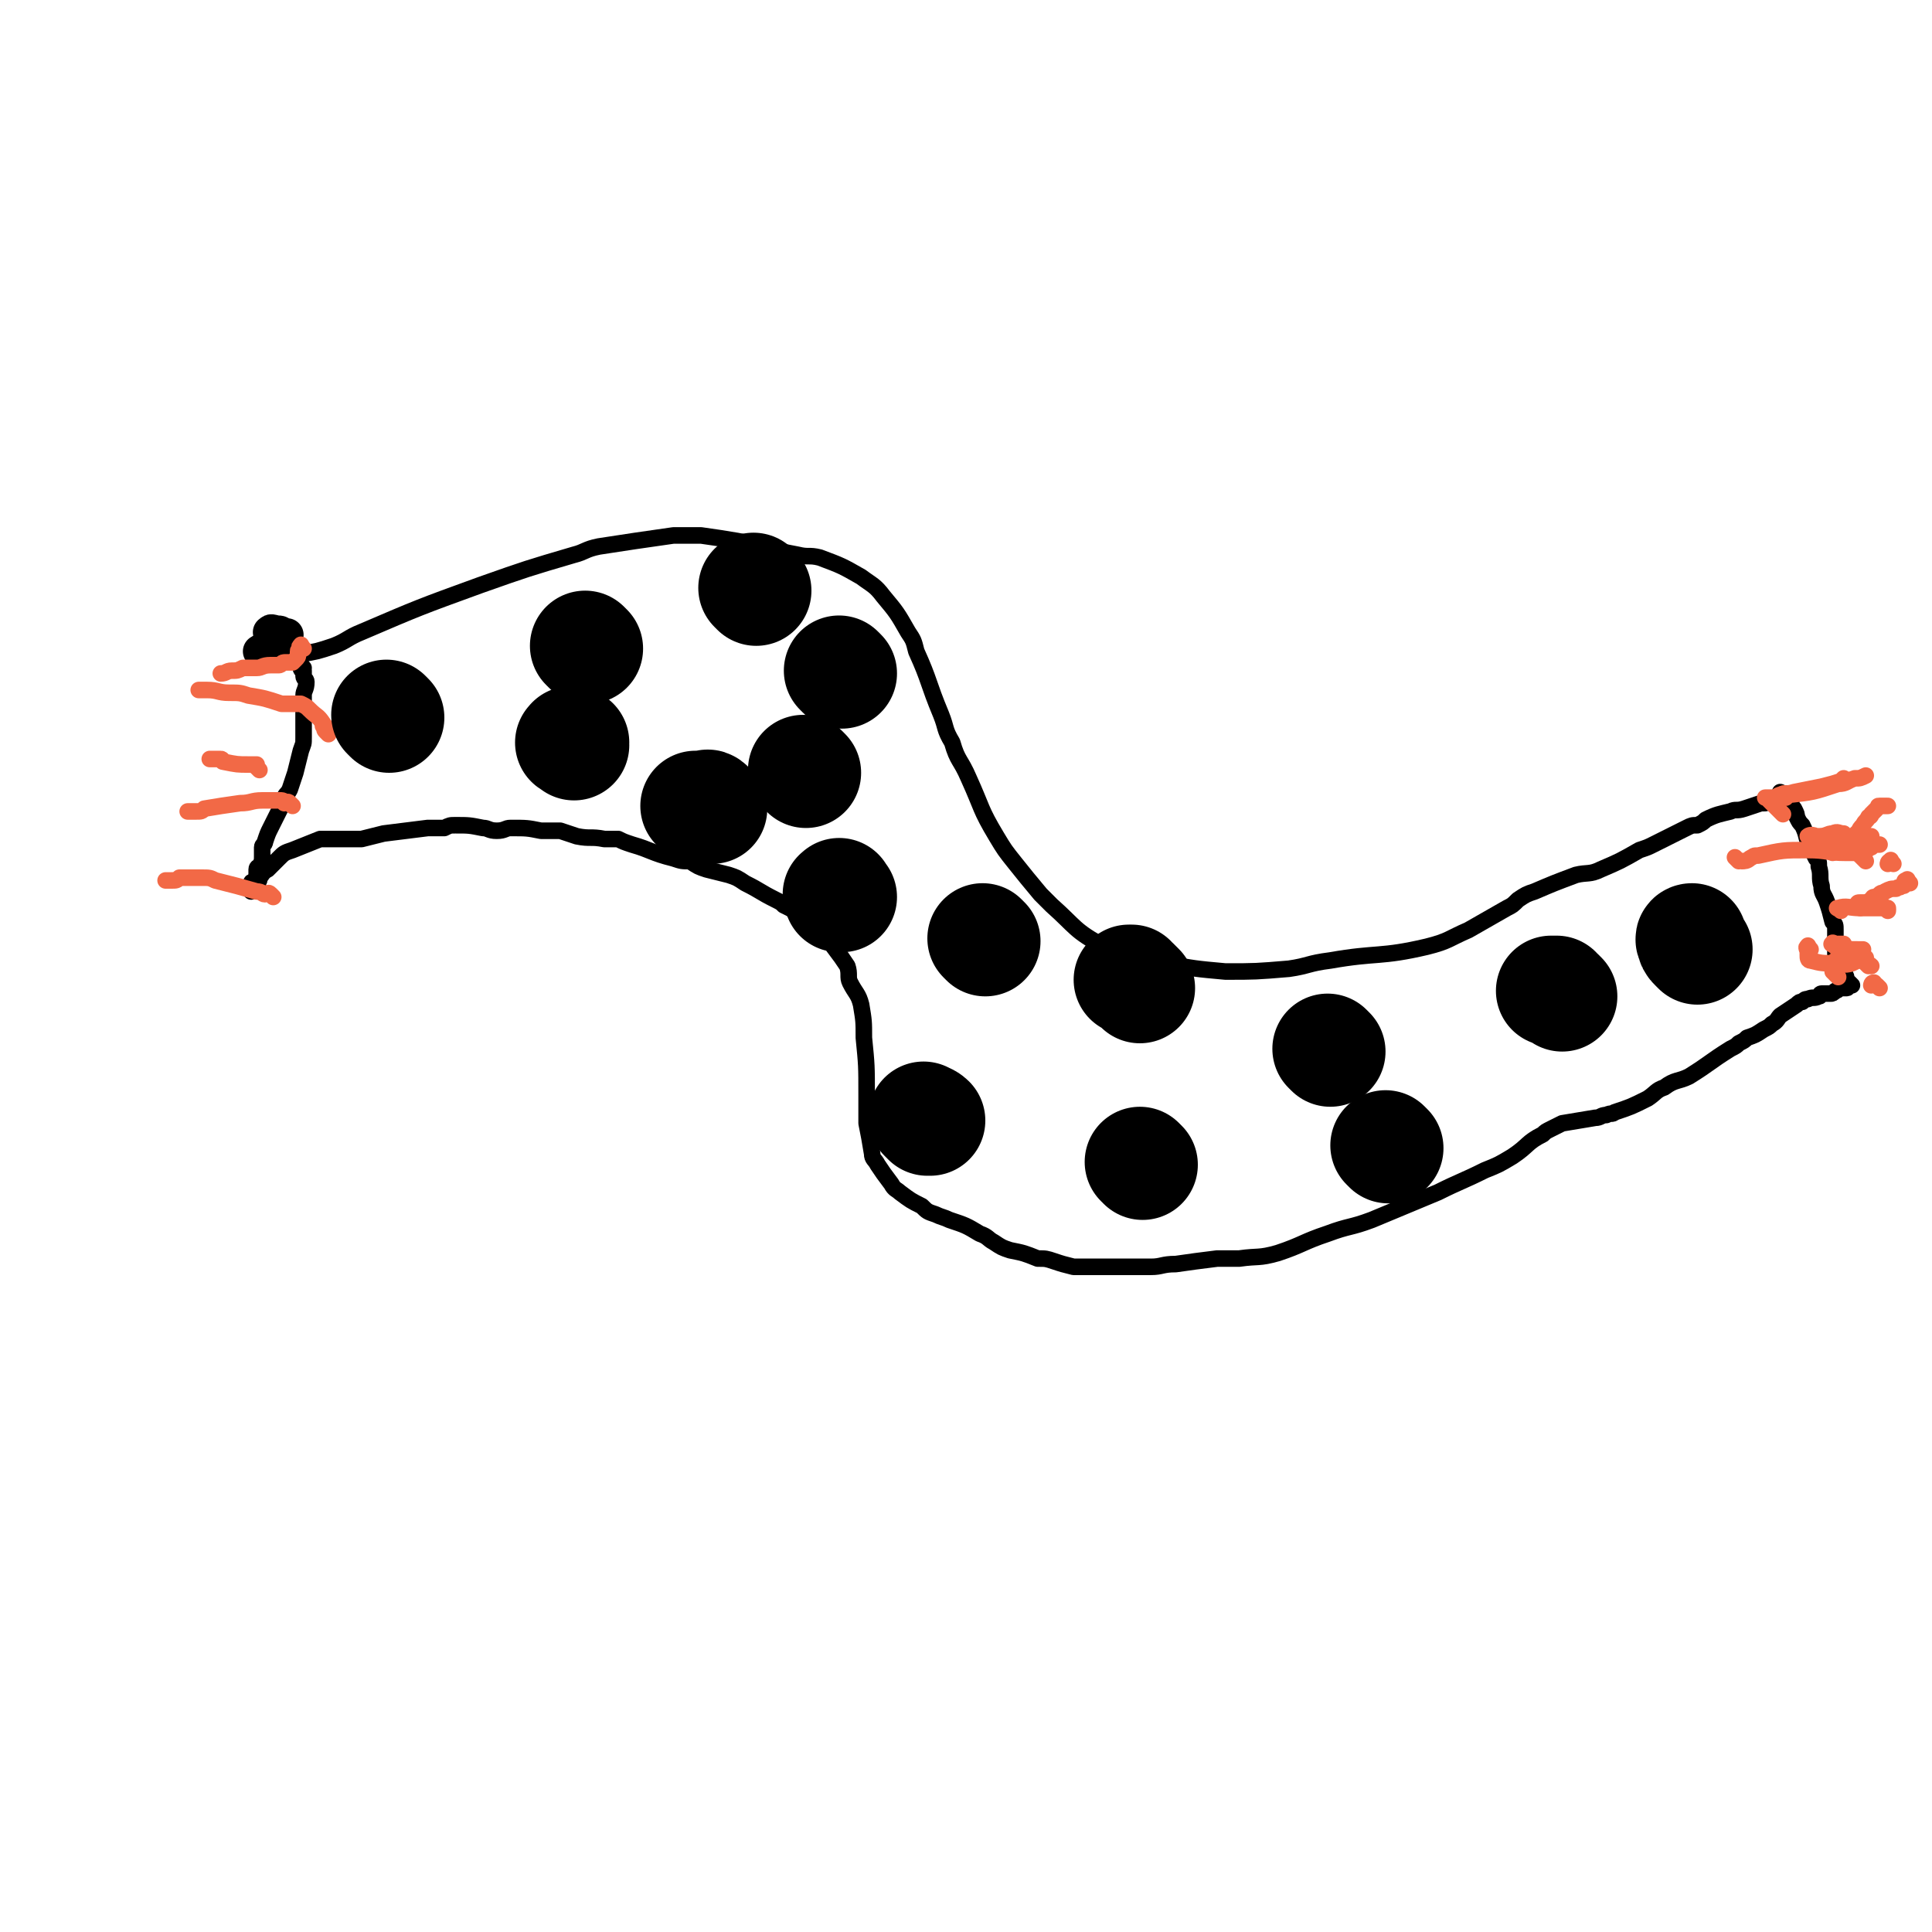
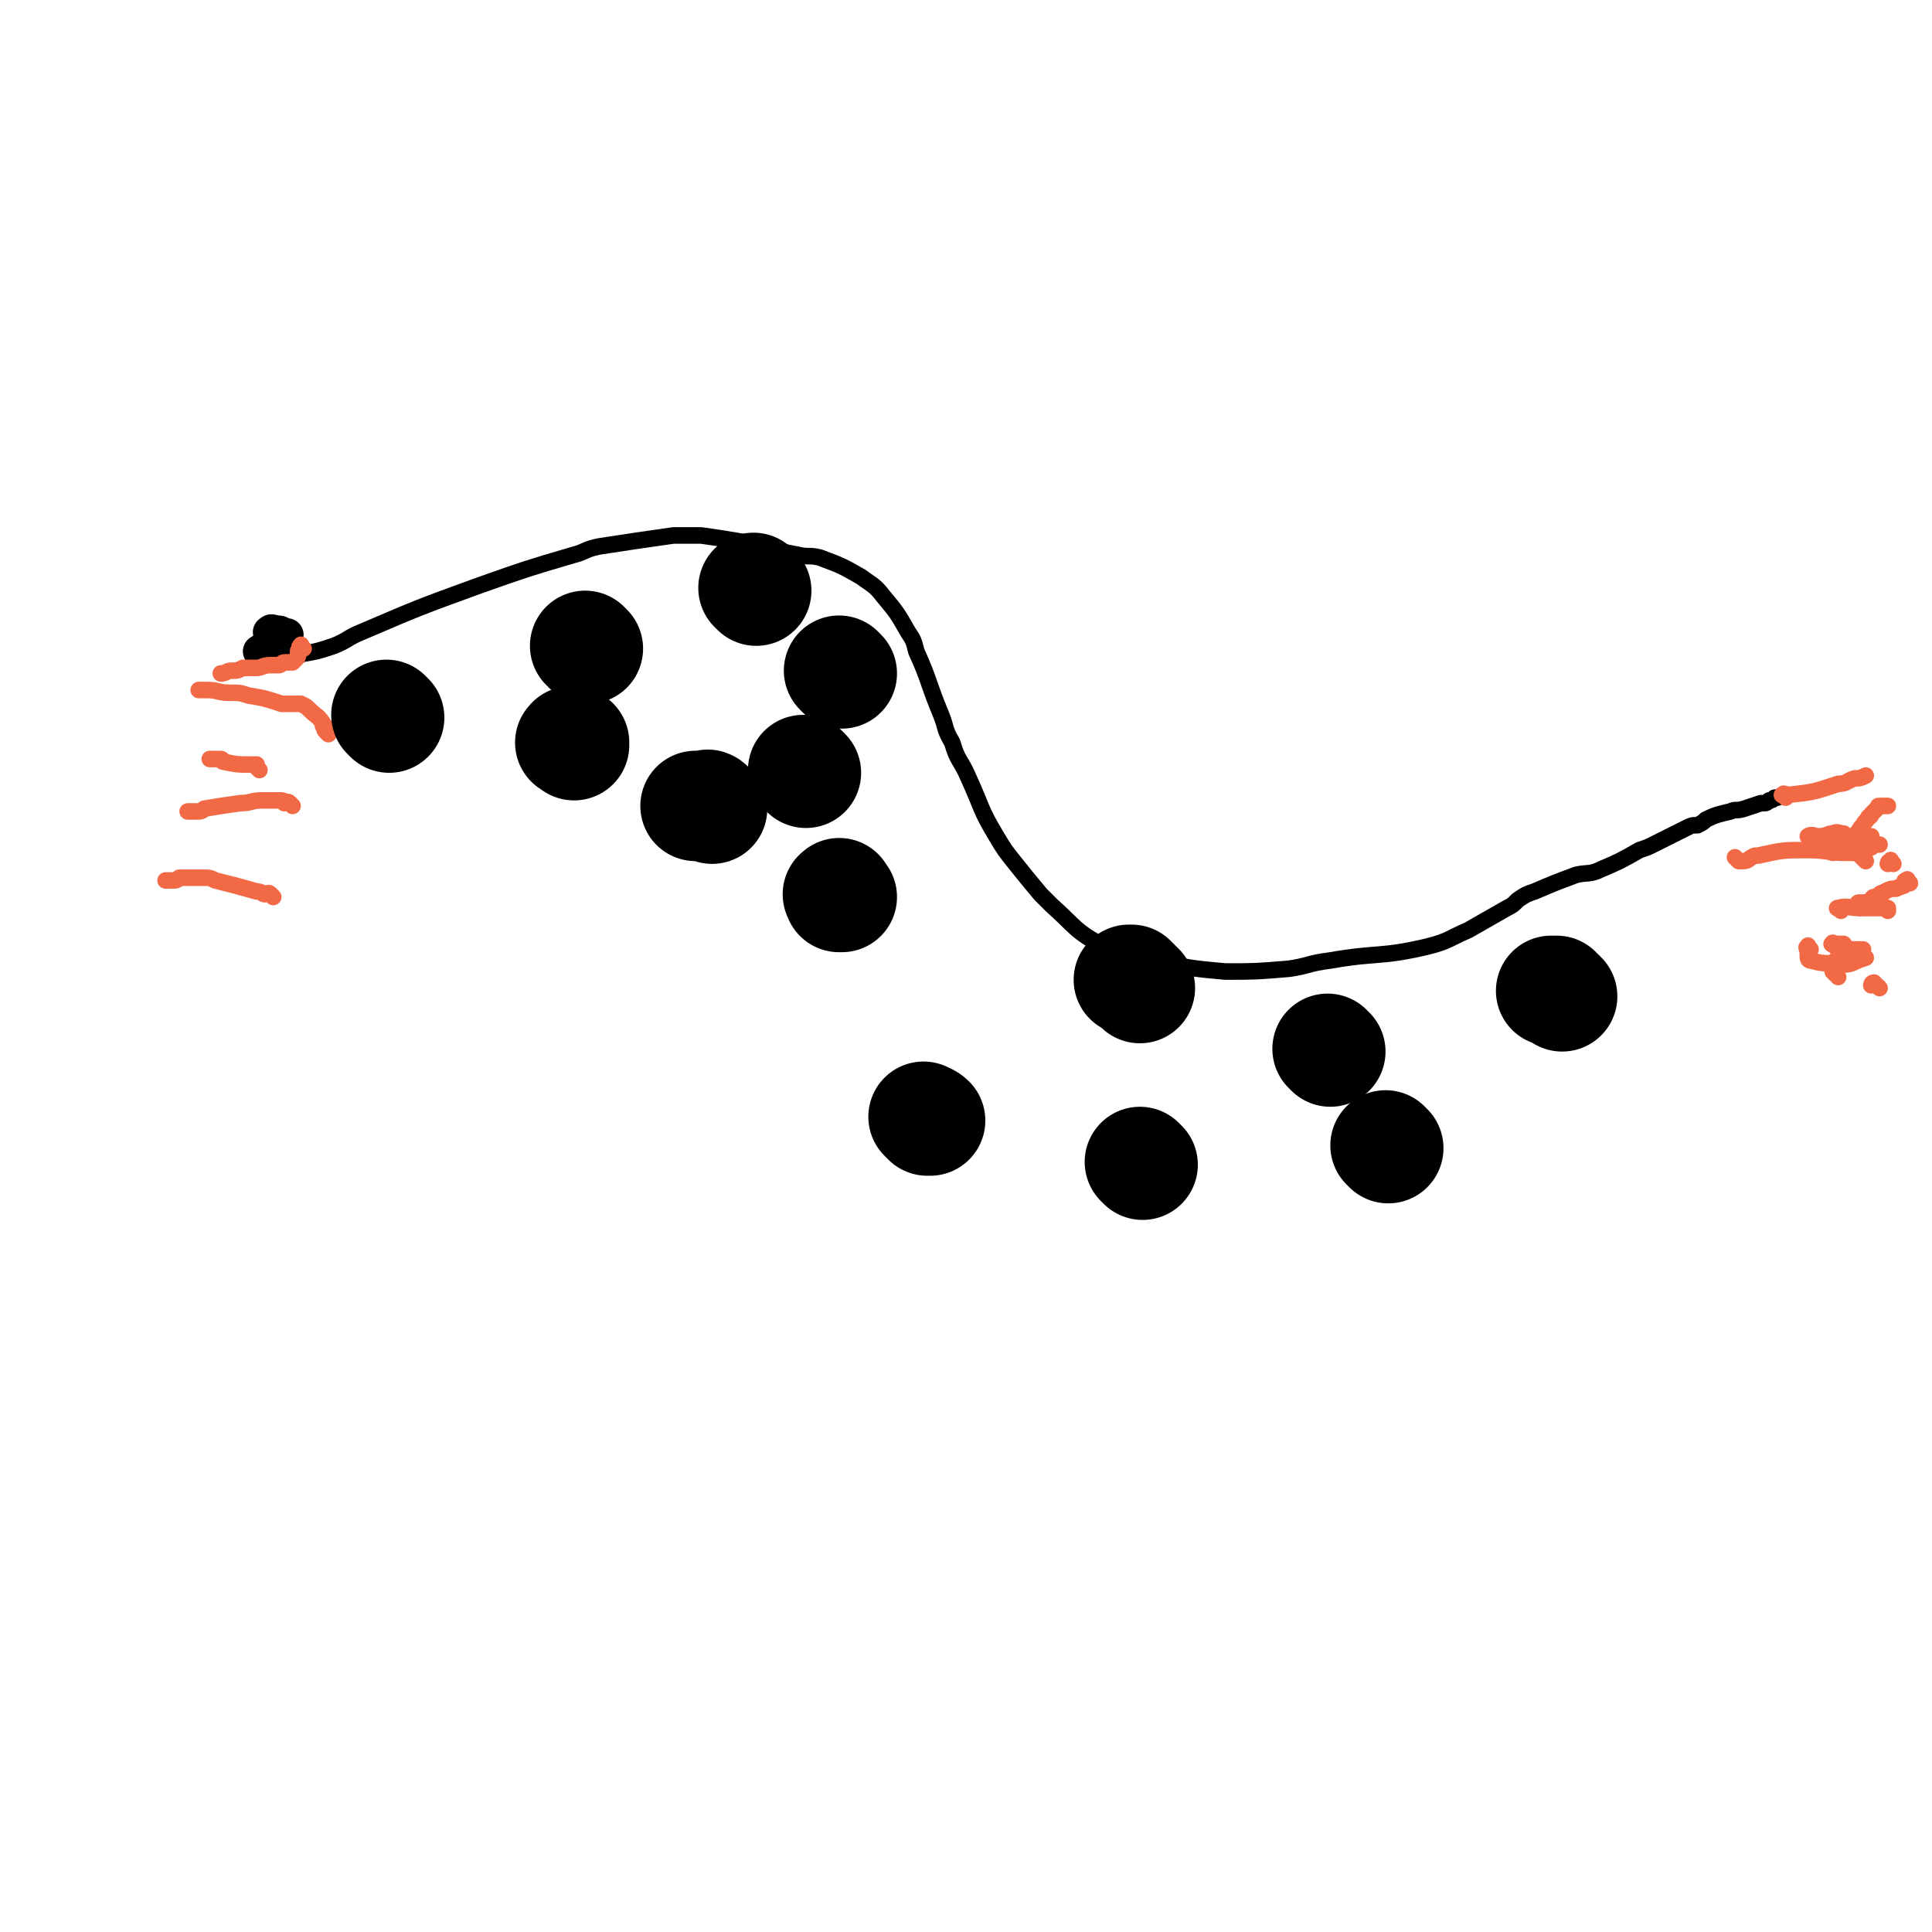
<svg xmlns="http://www.w3.org/2000/svg" viewBox="0 0 700 700" version="1.1">
  <g fill="none" stroke="#000000" stroke-width="6" stroke-linecap="round" stroke-linejoin="round">
    <path d="M106,233c-1,-1 -1,-1 -1,-1 -1,-1 -1,0 -1,0 0,1 0,1 0,2 0,0 0,0 0,1 0,1 0,1 0,1 0,1 0,1 1,1 0,1 0,1 1,1 2,0 2,0 3,-1 6,-1 6,-1 12,-3 5,-2 5,-3 10,-5 21,-9 21,-9 43,-17 17,-6 17,-6 34,-11 4,-1 4,-2 9,-3 13,-2 13,-2 27,-4 5,0 5,0 10,0 7,1 7,1 13,2 11,2 11,3 22,5 4,1 4,0 8,1 8,3 8,3 15,7 4,3 5,3 8,7 5,6 5,6 9,13 2,3 2,3 3,7 5,11 4,11 9,23 2,5 1,5 4,10 2,7 3,6 6,13 5,11 4,11 10,21 3,5 3,5 7,10 4,5 4,5 9,11 2,2 2,2 4,4 9,8 8,9 19,15 10,5 11,3 22,6 11,2 11,2 22,3 11,0 11,0 23,-1 7,-1 7,-2 15,-3 17,-3 18,-1 35,-5 8,-2 8,-3 15,-6 7,-4 7,-4 14,-8 2,-1 2,-1 4,-3 3,-2 3,-2 6,-3 7,-3 7,-3 15,-6 4,-1 5,0 9,-2 7,-3 7,-3 14,-7 3,-1 3,-1 5,-2 6,-3 6,-3 12,-6 2,-1 2,-1 4,-1 2,-1 2,-1 3,-2 4,-2 5,-2 9,-3 2,-1 2,0 5,-1 3,-1 3,-1 6,-2 0,0 0,0 1,0 1,0 1,0 2,-1 1,0 1,0 2,-1 0,0 0,0 1,0 " />
-     <path d="M110,242c-1,-1 -1,-2 -1,-1 -1,0 0,0 0,1 0,1 1,1 1,1 0,1 0,1 0,2 0,1 1,1 1,2 0,3 -1,3 -1,5 0,8 0,8 0,15 0,3 0,2 -1,5 -1,4 -1,4 -2,8 -1,3 -1,3 -2,6 -1,2 -1,1 -2,3 -1,1 0,2 -1,3 -2,4 -2,4 -4,8 -1,2 -1,2 -2,5 0,1 -1,1 -1,2 0,2 0,2 0,3 0,2 0,2 -1,4 0,0 -1,0 -1,1 0,0 0,0 0,1 0,2 0,2 -1,3 0,1 -1,0 -1,1 0,0 0,0 0,1 0,0 0,0 0,0 0,1 0,1 0,1 0,1 0,1 0,1 0,0 0,0 1,-1 1,-1 1,-1 1,-1 1,-1 0,-1 0,-1 1,-1 1,-1 1,-2 1,-1 1,-2 3,-3 2,-2 2,-2 4,-4 2,-2 2,-2 5,-3 5,-2 5,-2 10,-4 2,0 2,0 4,0 6,0 6,0 11,0 4,-1 4,-1 8,-2 8,-1 8,-1 16,-2 3,0 3,0 6,0 2,-1 2,-1 4,-1 5,0 5,0 10,1 2,0 2,1 5,1 3,0 3,-1 5,-1 6,0 6,0 11,1 4,0 4,0 7,0 3,1 3,1 6,2 5,1 5,0 10,1 2,0 2,0 5,0 2,1 2,1 5,2 7,2 7,3 15,5 3,1 3,1 6,1 3,2 3,2 6,3 4,1 4,1 8,2 3,1 3,1 6,3 6,3 5,3 11,6 2,1 2,1 3,2 2,1 2,1 4,2 4,3 4,3 7,5 2,2 2,3 4,5 1,2 2,1 3,3 3,4 3,4 5,7 1,3 0,4 1,6 2,4 3,4 4,8 1,6 1,6 1,12 1,10 1,10 1,21 0,5 0,5 0,10 1,5 1,5 2,11 0,2 1,2 2,4 2,3 2,3 5,7 1,2 2,2 3,3 4,3 4,3 8,5 2,2 2,2 5,3 2,1 3,1 5,2 6,2 6,2 11,5 3,1 3,2 5,3 3,2 3,2 6,3 5,1 5,1 10,3 3,0 3,0 6,1 3,1 3,1 7,2 4,0 4,0 8,0 3,0 3,0 7,0 7,0 7,0 13,0 4,0 4,-1 9,-1 7,-1 7,-1 15,-2 4,0 4,0 8,0 7,-1 7,0 14,-2 9,-3 9,-4 18,-7 8,-3 8,-2 16,-5 12,-5 12,-5 24,-10 8,-4 9,-4 17,-8 5,-2 5,-2 10,-5 6,-4 5,-5 11,-8 1,-1 1,-1 3,-2 2,-1 2,-1 4,-2 6,-1 6,-1 12,-2 2,0 2,-1 4,-1 2,-1 2,0 3,-1 6,-2 6,-2 12,-5 3,-2 3,-3 6,-4 4,-3 5,-2 9,-4 8,-5 7,-5 15,-10 2,-1 2,-1 3,-2 2,-1 2,-1 3,-2 3,-1 3,-1 6,-3 2,-1 2,-1 3,-2 2,-1 2,-2 3,-3 3,-2 3,-2 6,-4 1,-1 1,-1 2,-1 1,-1 1,-1 2,-1 2,-1 2,0 4,-1 1,0 0,-1 1,-1 1,0 2,0 3,0 1,0 1,0 2,-1 1,0 1,-1 2,-1 1,0 1,0 2,0 1,0 0,-1 1,-1 0,0 0,0 1,0 0,0 -1,-1 -1,-1 -1,0 -1,0 -1,0 -1,0 0,-1 0,-1 0,-1 0,-1 -1,-3 0,0 -1,0 -1,-1 -1,-1 -1,-1 -2,-3 0,-2 0,-2 0,-3 0,-4 0,-4 0,-8 0,-2 0,-2 -1,-3 -1,-4 -1,-4 -2,-7 -1,-3 -2,-3 -2,-6 -1,-3 0,-4 -1,-7 0,-2 0,-2 -1,-3 -1,-2 -1,-2 -2,-4 -2,-4 -1,-4 -3,-8 -1,-1 -1,-1 -2,-3 0,-1 0,-1 -1,-3 -1,-1 -1,-1 -1,-2 0,-1 0,-1 0,-2 0,0 0,0 -1,-1 -1,-1 -1,0 -3,-1 " />
  </g>
  <g fill="none" stroke="#000000" stroke-width="12" stroke-linecap="round" stroke-linejoin="round">
    <path d="M99,230c-1,-1 -2,-1 -1,-1 0,-1 1,0 3,0 1,0 1,1 2,1 1,0 1,0 1,0 0,0 -1,0 -1,0 -2,1 -1,2 -3,3 -3,2 -3,1 -6,3 " />
  </g>
  <g fill="none" stroke="#F26946" stroke-width="6" stroke-linecap="round" stroke-linejoin="round">
    <path d="M110,235c-1,-1 -1,-2 -1,-1 -1,0 0,1 0,1 0,1 -1,0 -1,1 0,0 0,1 0,1 0,1 0,1 -1,2 0,0 0,0 -1,1 -1,0 -1,0 -3,0 -1,0 -1,1 -2,1 0,0 0,0 -1,0 -1,0 -1,0 -2,0 -3,0 -3,1 -5,1 -2,0 -2,0 -5,0 -2,1 -2,1 -4,1 -2,0 -2,1 -4,1 " />
    <path d="M94,279c-1,-1 -1,-1 -1,-1 -1,-1 0,-1 0,-1 0,0 -1,0 -1,0 -1,0 -1,0 -2,0 -4,0 -4,0 -9,-1 -1,0 0,-1 -1,-1 -2,0 -2,0 -3,0 -1,0 -1,0 -1,0 " />
    <path d="M106,292c-1,-1 -1,-1 -1,-1 -1,-1 -1,0 -2,0 0,0 0,-1 -1,-1 -1,0 -1,0 -2,0 -3,0 -3,0 -5,0 -4,0 -4,1 -8,1 -7,1 -7,1 -13,2 -1,1 -1,1 -3,1 -1,0 -1,0 -2,0 -1,0 -1,0 -1,0 " />
    <path d="M99,325c-1,-1 -1,-1 -1,-1 -1,-1 -1,0 -2,0 -1,0 -1,-1 -3,-1 -7,-2 -7,-2 -15,-4 -2,-1 -2,-1 -5,-1 -4,0 -4,0 -8,0 -1,1 -1,1 -3,1 -1,0 -1,0 -2,0 " />
    <path d="M119,266c-1,-1 -1,-1 -1,-1 -1,-1 0,-1 0,-1 0,-1 0,-1 -1,-1 0,-1 0,-1 0,-1 -2,-3 -2,-2 -5,-5 -1,-1 -1,-1 -3,-2 -1,0 -2,0 -4,0 -1,0 -1,0 -3,0 -6,-2 -6,-2 -12,-3 -3,-1 -3,-1 -7,-1 -4,0 -4,-1 -8,-1 -1,0 -1,0 -2,0 -1,0 -1,0 -1,0 " />
    <path d="M676,312c-1,-1 -1,-1 -1,-1 -1,-1 -1,-1 -1,-1 0,-1 0,-1 0,-2 0,0 0,0 0,-1 0,-1 0,-1 0,-2 -1,-2 -1,-2 -1,-3 -1,0 0,0 0,0 1,-2 1,-2 2,-3 1,-2 1,-1 2,-3 1,0 1,-1 1,-1 1,-1 1,-1 2,-2 1,-1 0,-1 1,-1 1,0 1,0 2,0 1,0 1,0 1,0 " />
-     <path d="M646,295c-1,-1 -1,-1 -1,-1 -1,-1 -1,-1 -1,-1 -1,-1 -1,-1 -2,-2 0,0 0,0 -1,-1 0,-1 0,-1 -1,-1 0,0 -1,0 0,0 0,0 1,0 2,0 0,0 0,0 0,0 2,0 2,-1 3,-1 2,-1 2,0 5,-1 5,-1 5,-1 10,-2 4,-1 4,-1 7,-2 0,0 0,0 1,-1 " />
    <path d="M630,312c-1,-1 -2,-2 -1,-1 0,0 1,1 2,1 1,0 2,0 3,-1 2,-1 1,-1 3,-1 9,-2 9,-2 18,-2 7,0 7,1 14,1 2,0 2,0 4,0 1,0 1,0 3,-1 1,0 1,-1 2,-1 1,-1 1,-1 2,-1 1,0 1,0 1,0 " />
    <path d="M686,313c-1,-1 -1,-2 -1,-1 -1,0 -1,1 -1,1 0,0 1,0 1,-1 " />
    <path d="M666,354c-1,-1 -1,-1 -1,-1 -1,-1 -1,-1 -1,-1 0,-1 0,-1 0,-2 0,-1 0,-1 1,-1 0,0 0,-1 0,-1 2,-1 2,-1 3,-1 1,-1 1,0 2,0 0,0 0,0 0,0 " />
    <path d="M692,320c-1,-1 -1,-2 -1,-1 -1,0 -1,0 -1,1 0,1 0,1 -1,1 -1,1 -1,0 -2,1 -2,0 -2,0 -4,1 -1,1 -1,0 -2,1 -1,1 -1,1 -1,1 -1,1 -2,0 -1,0 1,1 2,2 4,4 0,0 0,0 1,1 " />
    <path d="M674,329c-1,-1 -2,-1 -1,-1 0,-1 0,-1 1,-1 0,0 0,0 1,0 0,0 0,0 1,0 1,0 1,-1 3,-1 " />
    <path d="M664,309c-1,-1 -1,-1 -1,-1 -1,-1 -2,-1 -2,-1 0,-1 1,-1 3,-2 1,-1 1,-1 2,-1 0,0 0,0 1,0 " />
    <path d="M669,344c-1,-1 -1,-1 -1,-1 -1,-1 -3,0 -2,0 3,1 4,1 8,1 1,0 1,0 1,0 " />
    <path d="M656,344c-1,-1 -1,-2 -1,-1 -1,0 0,1 0,2 0,0 0,0 0,1 0,1 0,2 1,2 4,1 4,1 8,1 3,0 4,1 7,0 2,-1 2,-1 5,-2 " />
    <path d="M667,330c-1,-1 -2,-1 -1,-1 3,-1 4,0 8,0 3,0 3,0 5,0 2,0 2,0 4,0 1,0 1,0 1,0 " />
    <path d="M661,307c-1,-1 -1,-2 -1,-1 -1,0 -1,1 0,1 5,0 6,-1 12,-2 2,-1 2,0 4,-1 1,0 1,0 2,-1 " />
    <path d="M647,289c-1,-1 -2,-1 -1,-1 0,-1 1,0 2,0 9,-1 9,-1 18,-4 3,0 3,-1 6,-2 2,0 2,0 4,-1 " />
    <path d="M659,304c-1,-1 -1,-1 -1,-1 -2,-1 -3,0 -3,0 0,0 2,0 4,0 3,0 3,-1 5,-1 2,-1 2,0 4,0 " />
    <path d="M667,307c-1,-1 -1,-2 -1,-1 -1,0 0,1 0,2 0,0 -1,0 -1,0 " />
    <path d="M665,343c-1,-1 -2,-1 -1,-1 0,-1 0,0 1,0 2,0 2,0 3,0 " />
    <path d="M681,358c-1,-1 -1,-1 -1,-1 -1,-1 -2,0 -2,0 0,0 0,-1 1,-1 " />
-     <path d="M677,350c-1,-1 -2,-2 -1,-1 0,0 1,0 2,1 " />
  </g>
  <g fill="none" stroke="#000000" stroke-width="40" stroke-linecap="round" stroke-linejoin="round">
    <path d="M141,260c-1,-1 -1,-1 -1,-1 " />
    <path d="M213,235c-1,-1 -1,-1 -1,-1 " />
    <path d="M208,270c-1,-1 -2,-1 -1,-1 0,-1 0,0 1,0 " />
    <path d="M292,280c-1,-1 -1,-1 -1,-1 " />
    <path d="M305,244c-1,-1 -1,-1 -1,-1 " />
-     <path d="M357,341c-1,-1 -1,-1 -1,-1 " />
    <path d="M336,406c-1,-1 -2,-2 -1,-1 0,0 1,0 2,1 " />
    <path d="M414,422c-1,-1 -1,-1 -1,-1 " />
    <path d="M482,381c-1,-1 -1,-1 -1,-1 " />
    <path d="M413,358c-1,-1 -1,-1 -1,-1 -1,-1 -1,-1 -1,-1 0,0 -1,0 -1,-1 -1,0 -1,0 -1,0 " />
    <path d="M566,361c-1,-1 -1,-1 -1,-1 -1,-1 -1,0 -1,-1 -1,0 -1,0 -1,0 -1,0 -1,0 -1,0 " />
-     <path d="M615,344c-1,-1 -1,-1 -1,-1 -1,-1 -1,-1 -1,-2 -1,-1 0,-1 0,-1 " />
    <path d="M503,416c-1,-1 -1,-1 -1,-1 " />
    <path d="M305,325c-1,-1 -1,-2 -1,-1 -1,0 0,0 0,1 " />
    <path d="M274,214c-1,-1 -1,-1 -1,-1 " />
    <path d="M258,293c-1,-1 -1,-1 -1,-1 -1,-1 -1,0 -1,0 -2,0 -2,0 -3,0 0,0 0,0 -1,0 " />
  </g>
</svg>